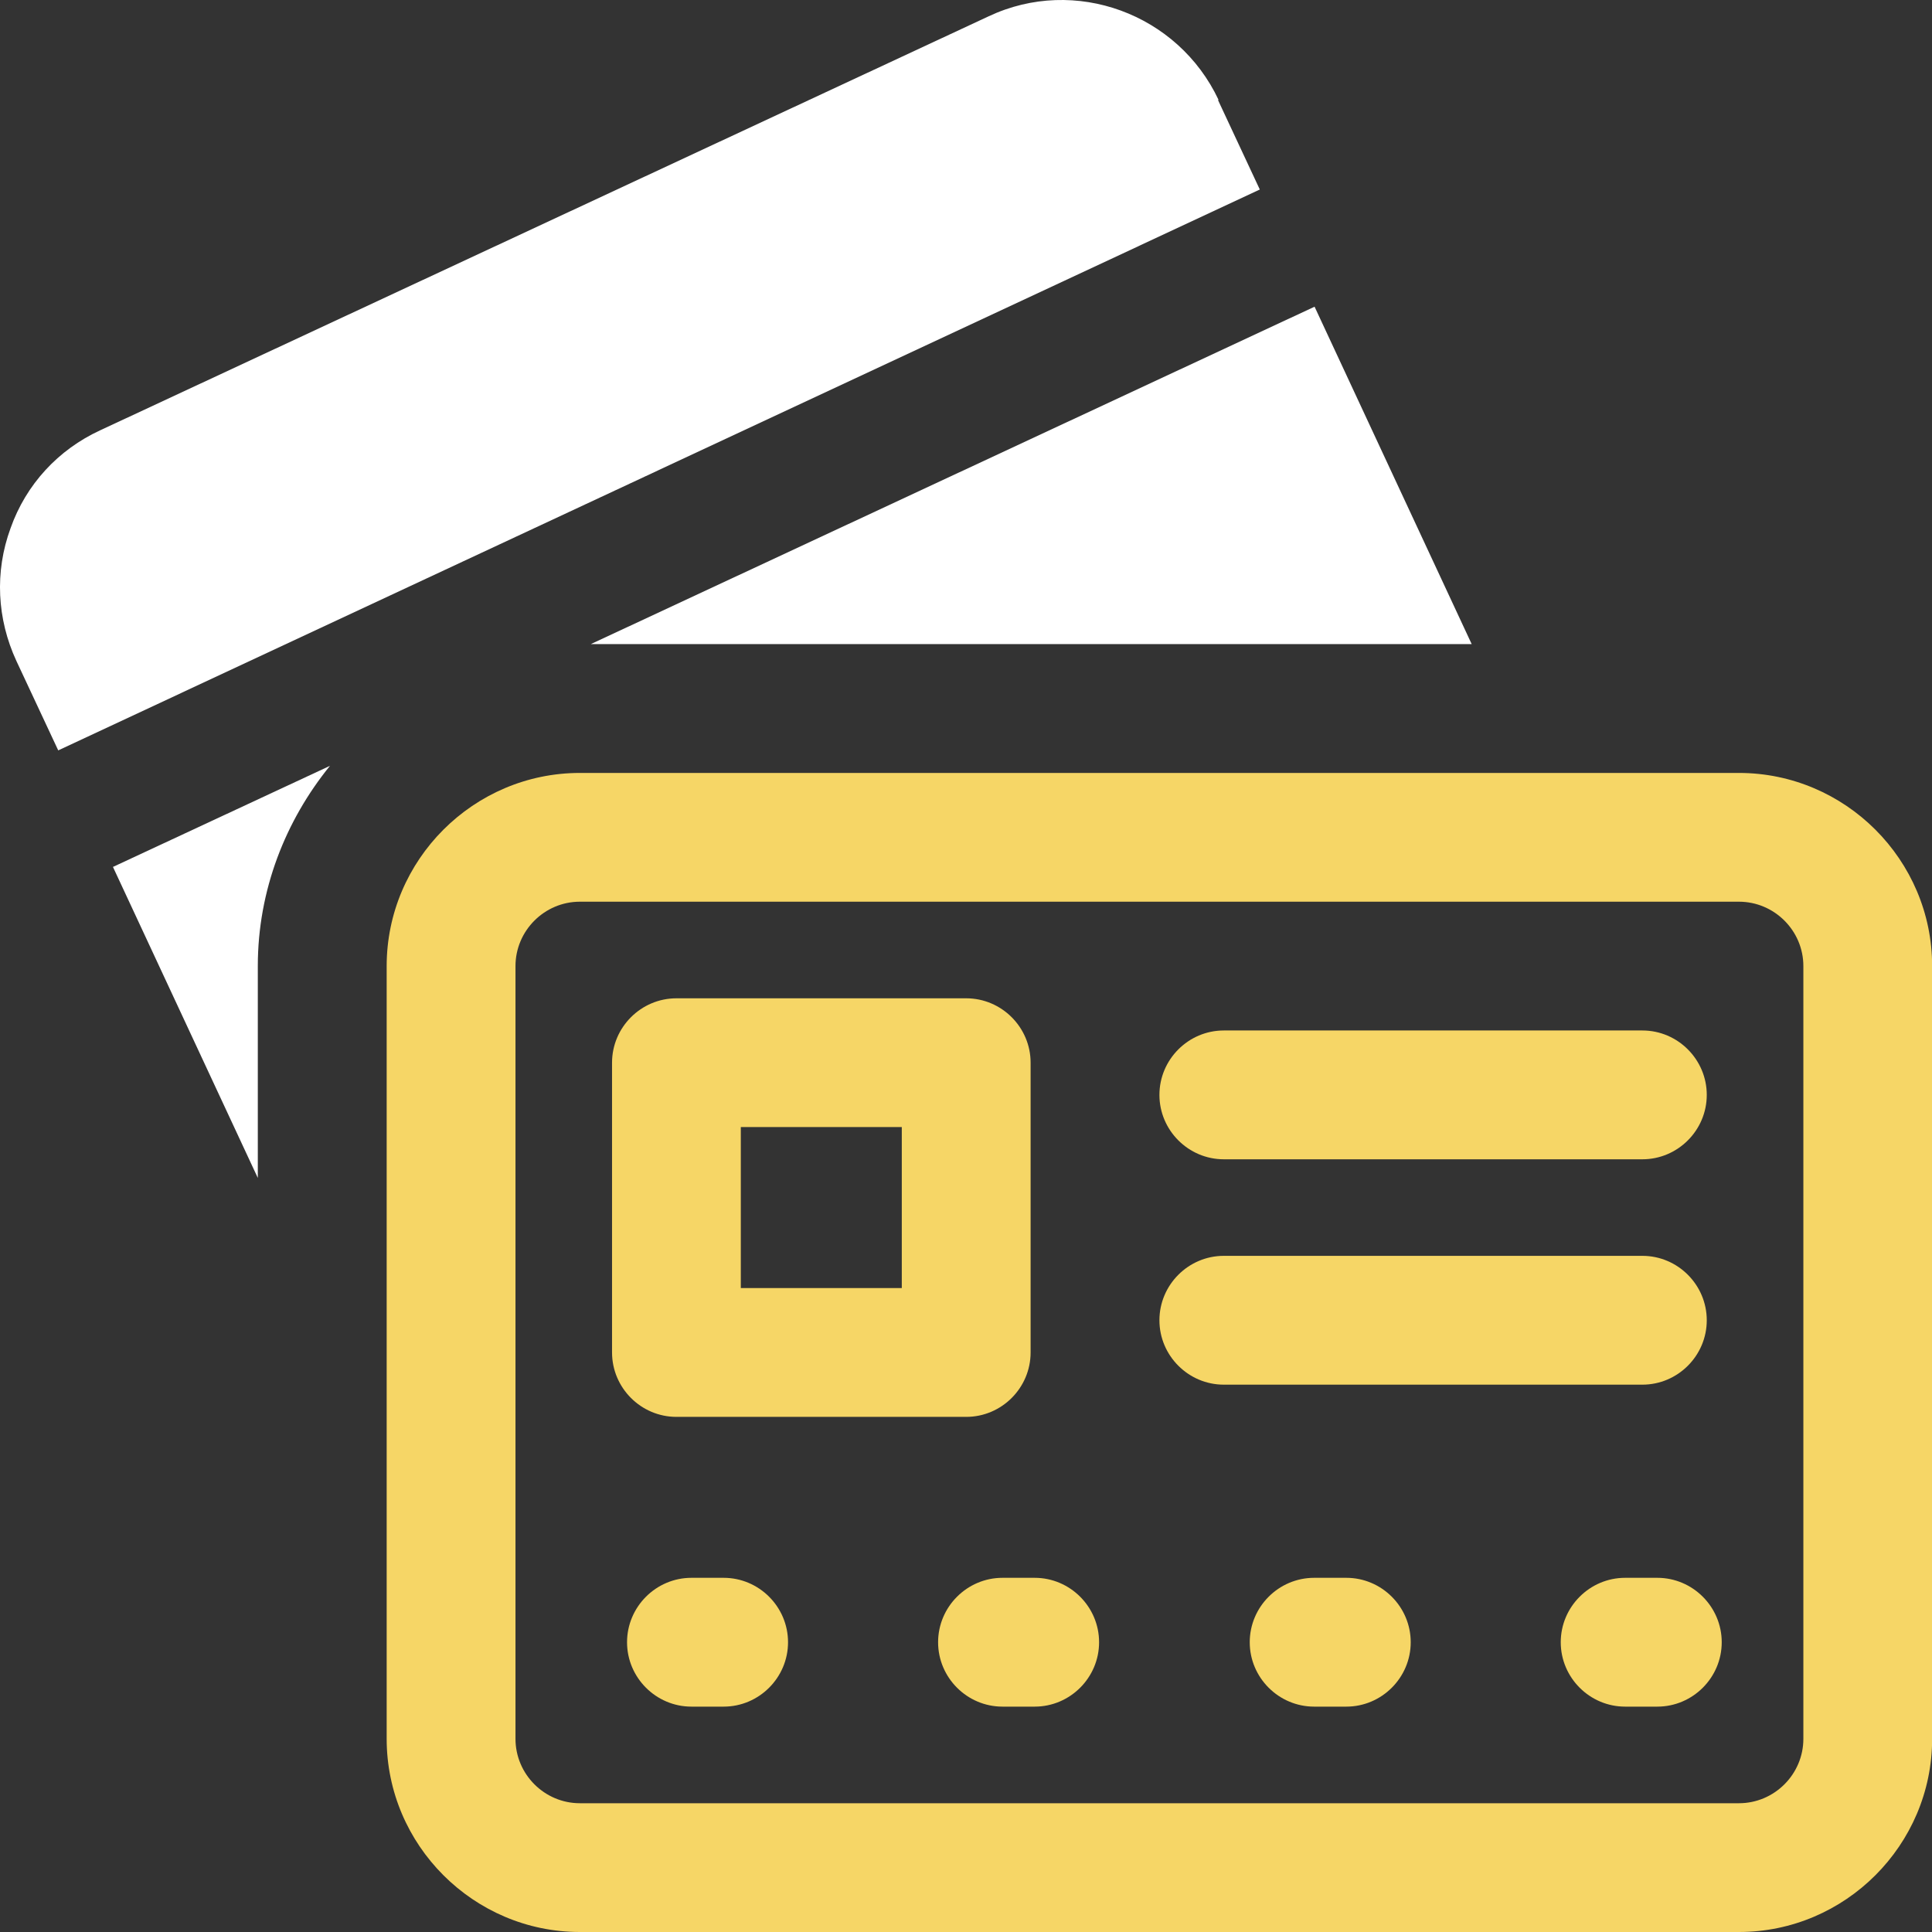
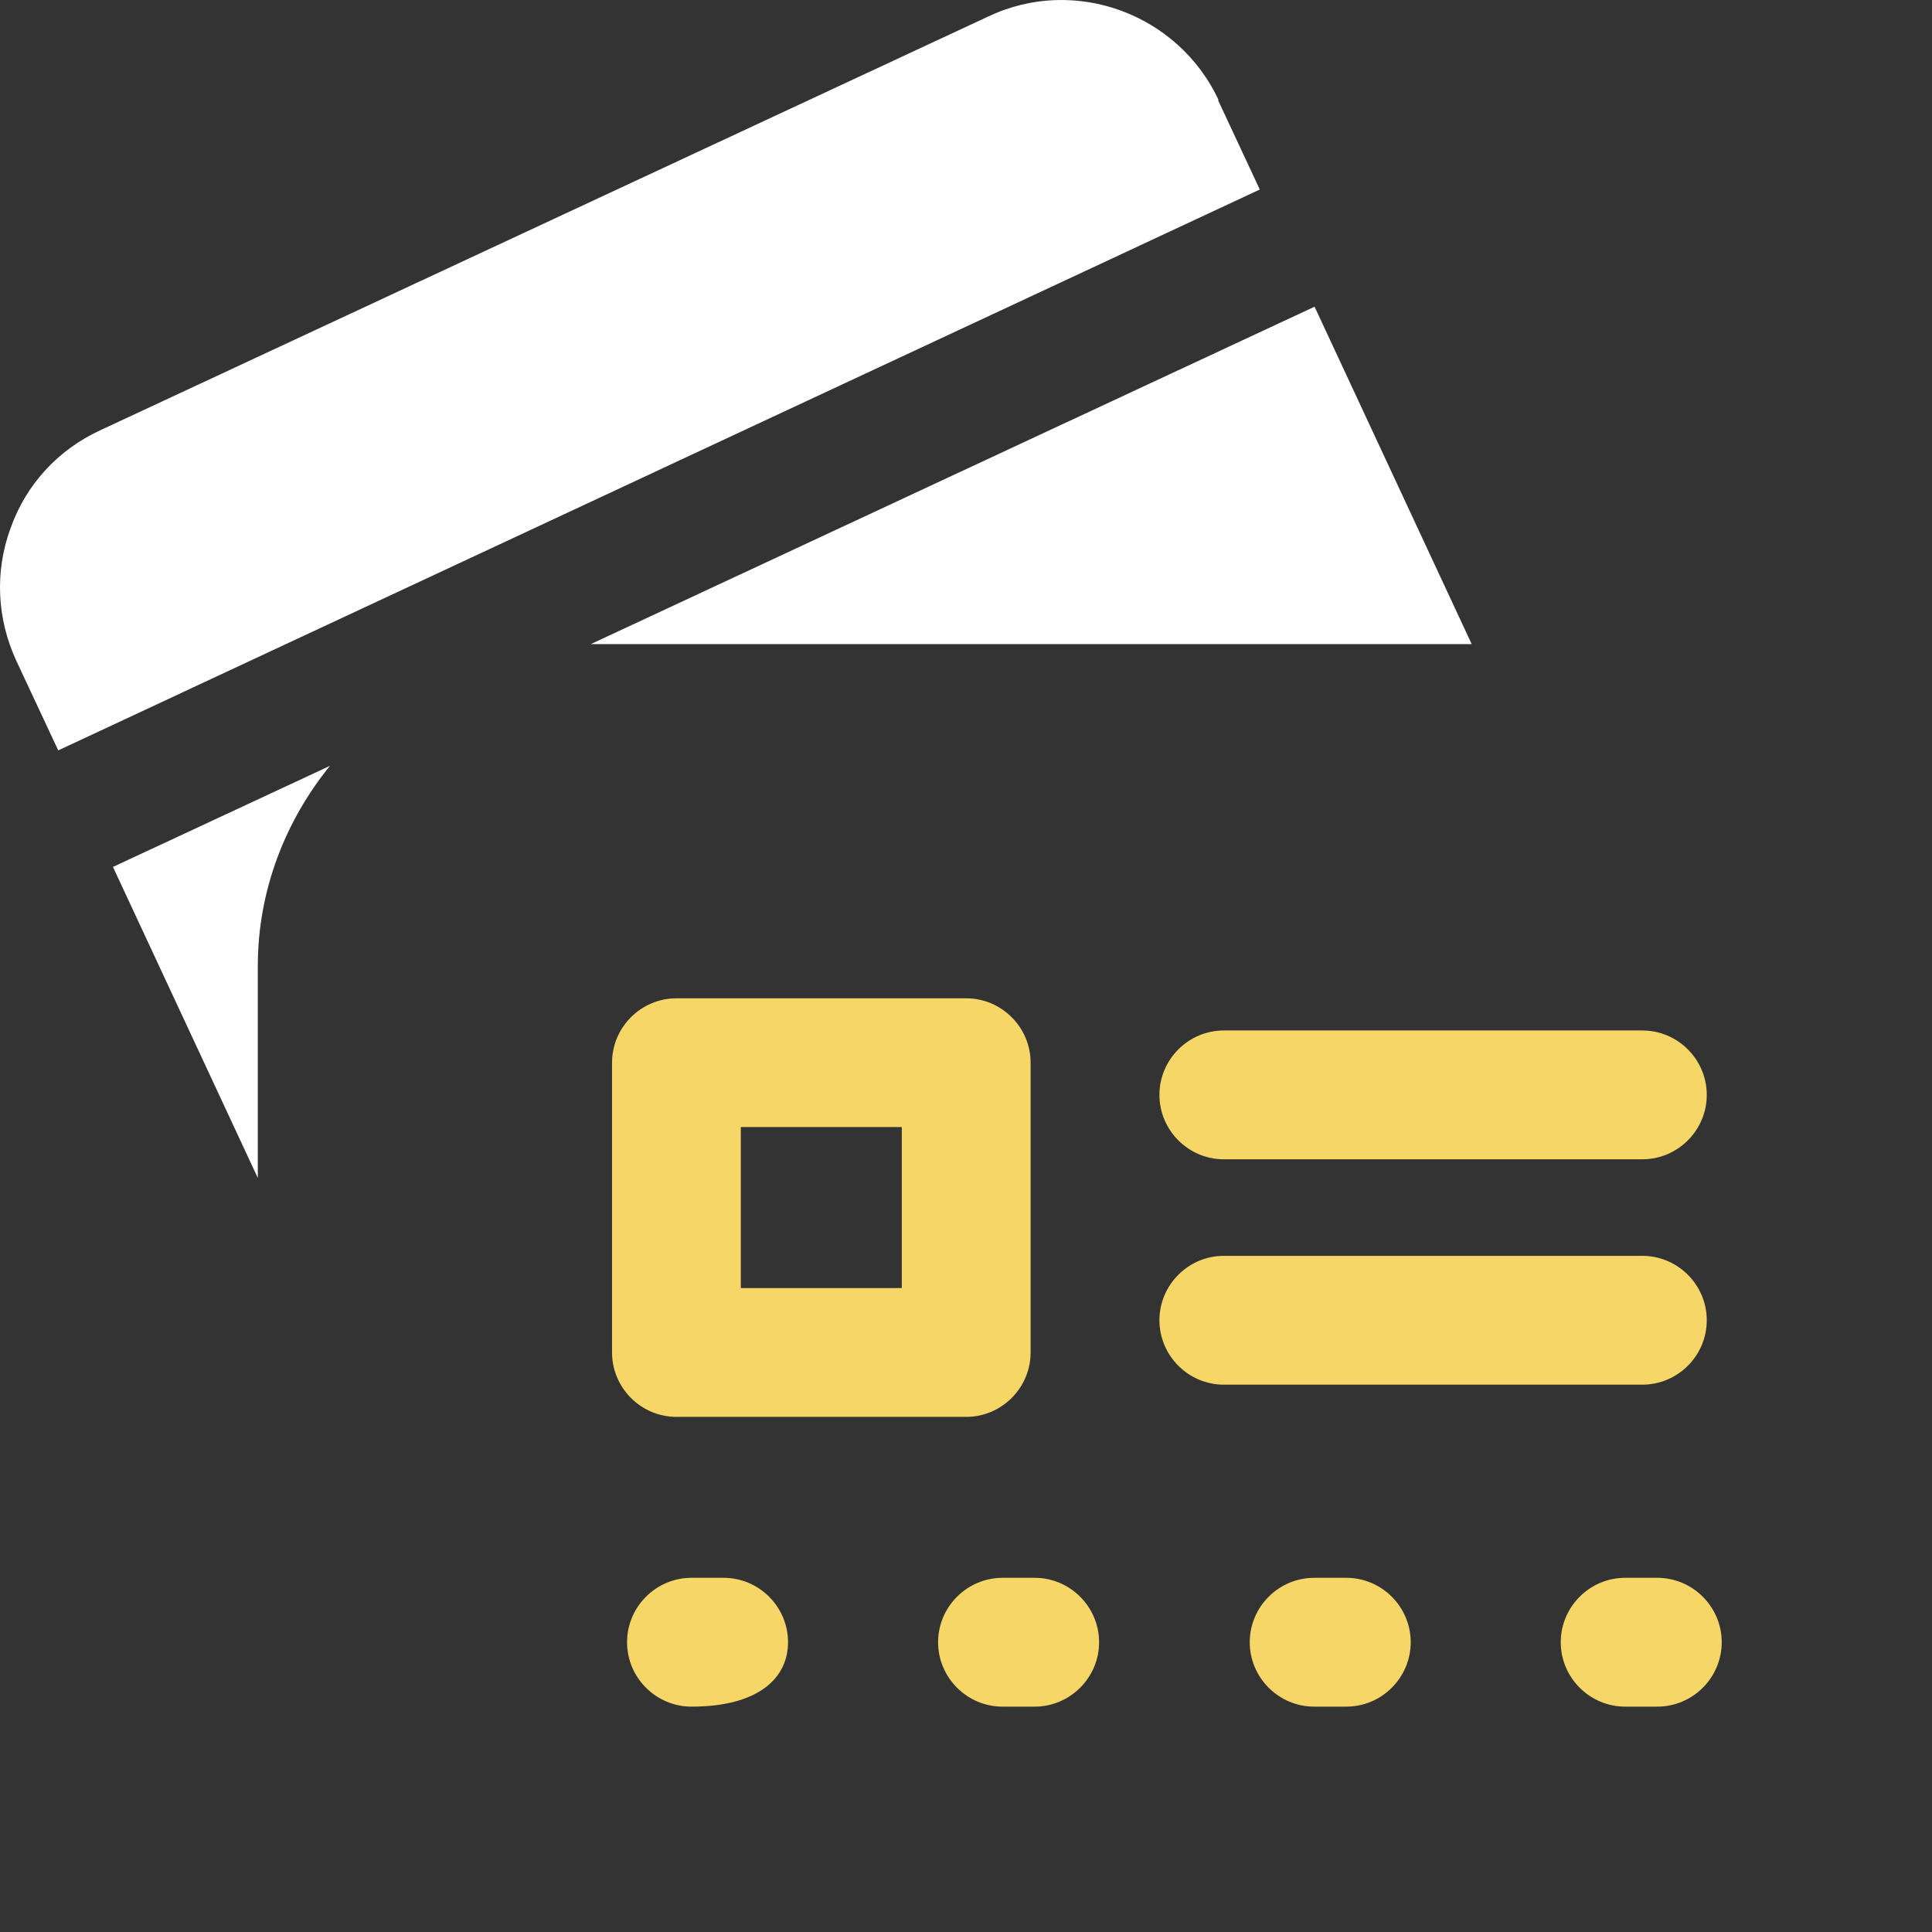
<svg xmlns="http://www.w3.org/2000/svg" width="43" height="43" viewBox="0 0 43 43" fill="none">
  <rect x="0" y="0" width="43" height="43" fill="#333333" stroke="none" />
-   <path d="M38.703 17.203H12.906C10.541 17.203 8.606 19.137 8.606 21.502V38.7C8.606 41.065 10.541 43 12.906 43H38.703C41.068 43 43.003 41.065 43.003 38.7V21.502C43.003 19.137 41.068 17.203 38.703 17.203ZM40.137 38.7C40.137 39.489 39.492 40.134 38.703 40.134H12.906C12.118 40.134 11.473 39.489 11.473 38.7V21.502C11.473 20.714 12.118 20.069 12.906 20.069H38.703C39.492 20.069 40.137 20.714 40.137 21.502V38.7Z" fill="#F6D666" />
  <path d="M15.055 31.535H21.505C22.293 31.535 22.938 30.89 22.938 30.101V23.652C22.938 22.864 22.293 22.219 21.505 22.219H15.055C14.267 22.219 13.622 22.864 13.622 23.652V30.101C13.622 30.89 14.267 31.535 15.055 31.535ZM16.488 25.085H20.071V28.668H16.488V25.085Z" fill="#F6D666" />
  <path d="M36.554 22.935H27.238C26.45 22.935 25.805 23.58 25.805 24.369C25.805 25.157 26.45 25.802 27.238 25.802H36.554C37.342 25.802 37.987 25.157 37.987 24.369C37.987 23.58 37.342 22.935 36.554 22.935Z" fill="#F6D666" />
  <path d="M36.554 27.951H27.238C26.45 27.951 25.805 28.596 25.805 29.385C25.805 30.173 26.45 30.818 27.238 30.818H36.554C37.342 30.818 37.987 30.173 37.987 29.385C37.987 28.596 37.342 27.951 36.554 27.951Z" fill="#F6D666" />
  <path d="M29.965 35.117H29.249C28.46 35.117 27.815 35.762 27.815 36.551C27.815 37.339 28.46 37.984 29.249 37.984H29.965C30.753 37.984 31.398 37.339 31.398 36.551C31.398 35.762 30.753 35.117 29.965 35.117Z" fill="#F6D666" />
  <path d="M23.029 35.117H22.312C21.524 35.117 20.879 35.762 20.879 36.551C20.879 37.339 21.524 37.984 22.312 37.984H23.029C23.817 37.984 24.462 37.339 24.462 36.551C24.462 35.762 23.817 35.117 23.029 35.117Z" fill="#F6D666" />
-   <path d="M16.106 35.117H15.389C14.601 35.117 13.956 35.762 13.956 36.551C13.956 37.339 14.601 37.984 15.389 37.984H16.106C16.894 37.984 17.539 37.339 17.539 36.551C17.539 35.762 16.894 35.117 16.106 35.117Z" fill="#F6D666" />
+   <path d="M16.106 35.117H15.389C14.601 35.117 13.956 35.762 13.956 36.551C13.956 37.339 14.601 37.984 15.389 37.984C16.894 37.984 17.539 37.339 17.539 36.551C17.539 35.762 16.894 35.117 16.106 35.117Z" fill="#F6D666" />
  <path d="M36.887 35.117H36.17C35.382 35.117 34.737 35.762 34.737 36.551C34.737 37.339 35.382 37.984 36.17 37.984H36.887C37.675 37.984 38.32 37.339 38.32 36.551C38.32 35.762 37.675 35.117 36.887 35.117Z" fill="#F6D666" />
  <path d="M29.258 6.826L13.149 14.336H32.755L29.258 6.826Z" fill="white" />
  <path d="M5.738 26.217V21.502C5.738 19.811 6.355 18.263 7.344 17.045L2.514 19.295L5.738 26.217Z" fill="white" />
  <path d="M27.122 2.225C26.219 0.305 23.926 -0.541 22.006 0.362L2.228 9.578C1.296 10.008 0.579 10.782 0.235 11.756C-0.123 12.731 -0.066 13.777 0.364 14.709L1.296 16.701L28.039 4.218L27.108 2.225H27.122Z" fill="white" />
</svg>